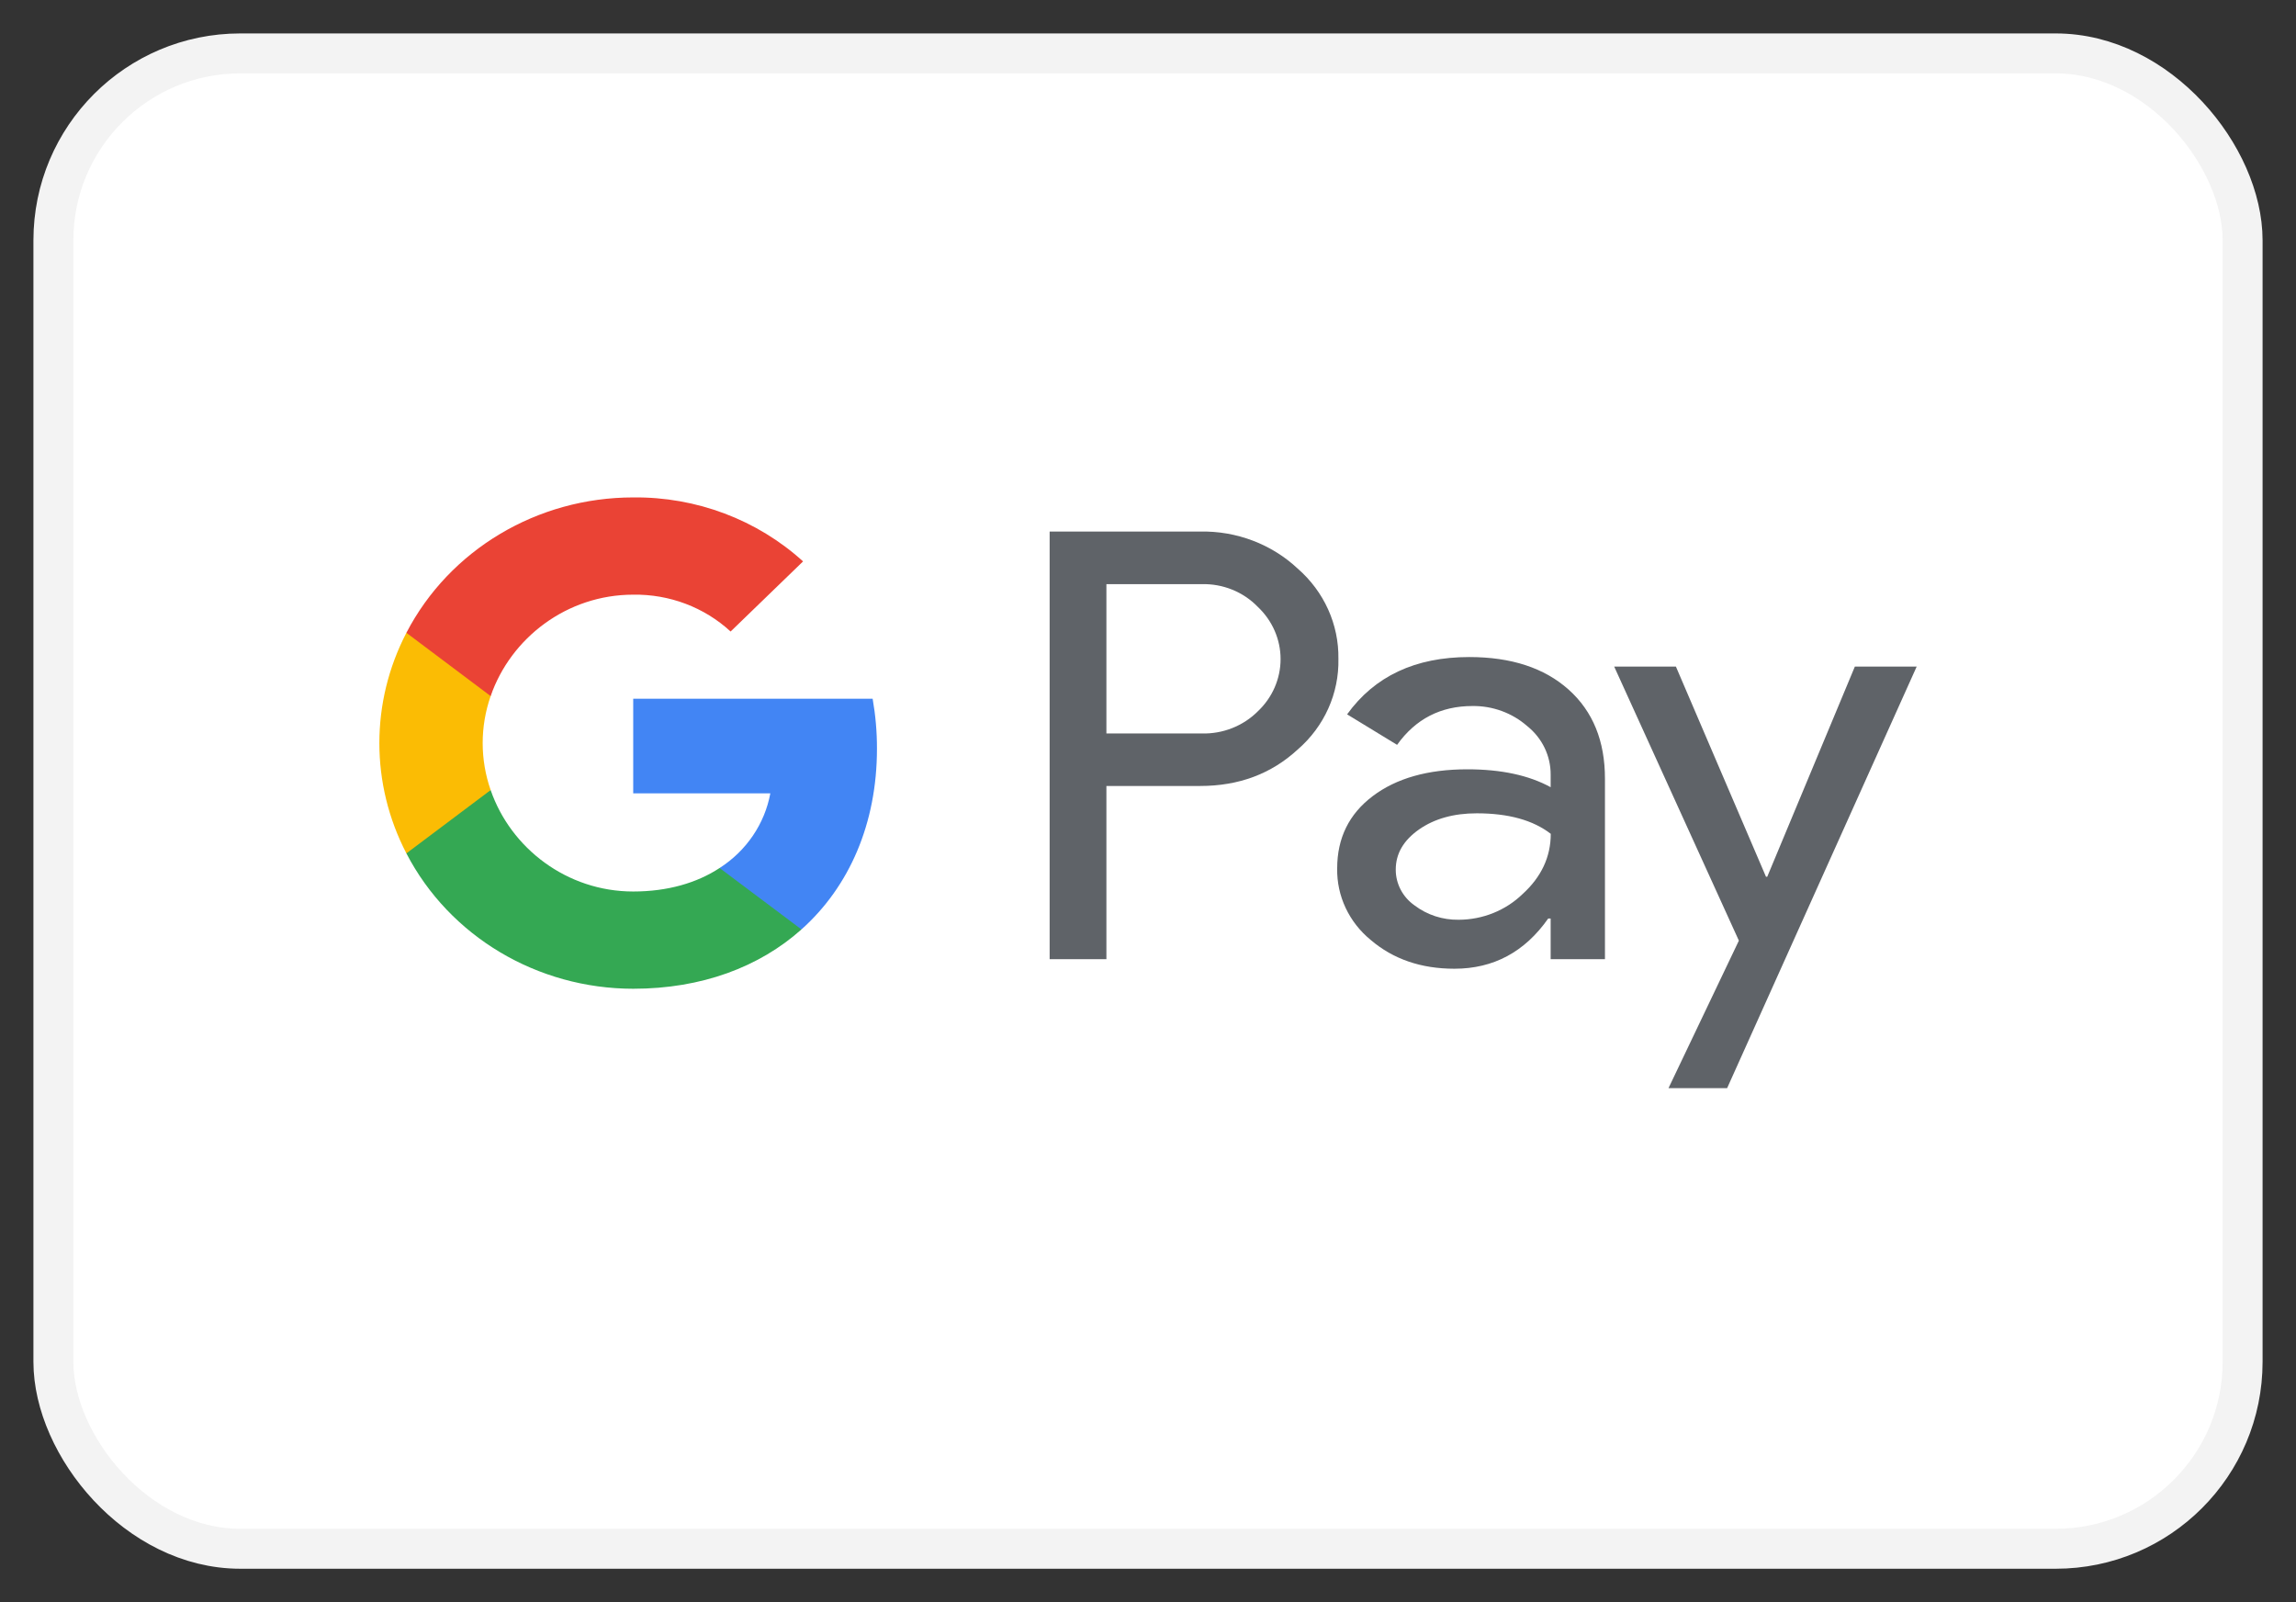
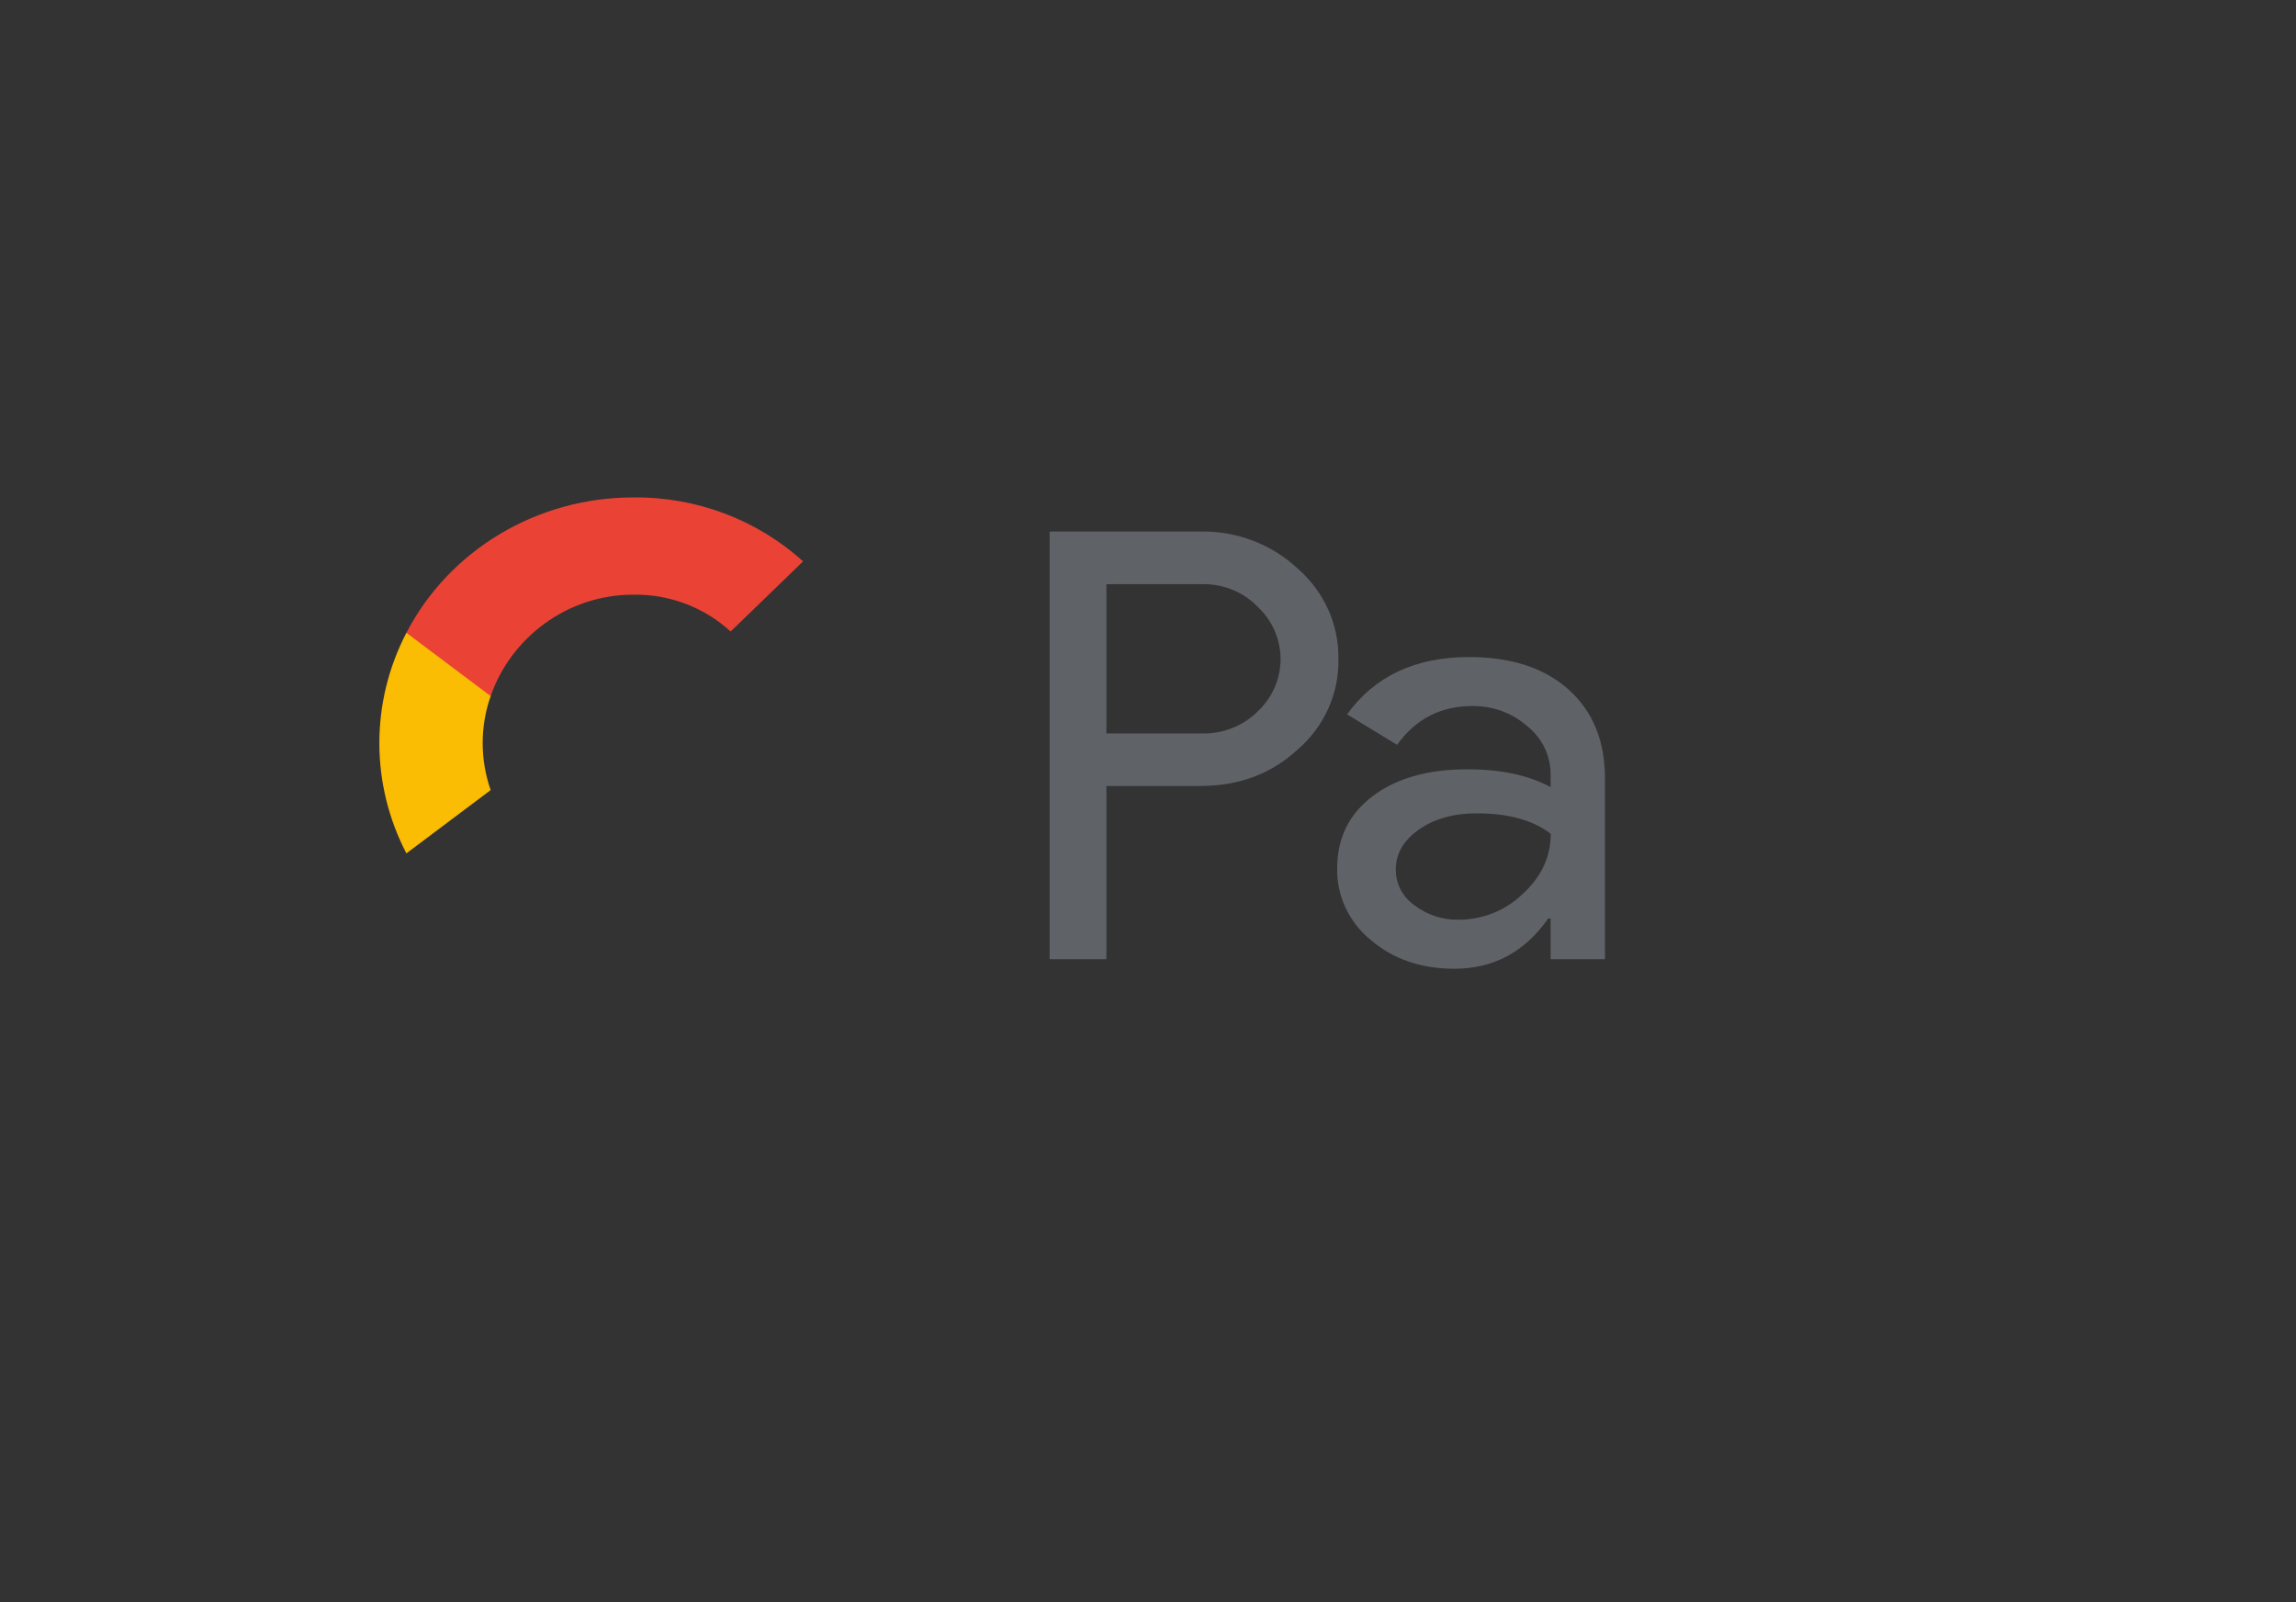
<svg xmlns="http://www.w3.org/2000/svg" width="43px" height="30px" viewBox="0 0 43 30" version="1.1">
  <rect x="0" y="0" width="43" height="30" fill="#333333" stroke="none" />
  <title>782E2812-0CF3-4852-AF19-4F8EA20238B9</title>
  <g id="Promotional" stroke="none" stroke-width="1" fill="none" fill-rule="evenodd">
    <g id="2023-V4-Home-SignedOut-Dark" transform="translate(-753, -3249)">
      <g id="V4-footer" transform="translate(-0.062, 2982)">
        <g id="Google-Pay" transform="translate(754.062, 268)">
-           <rect id="Rectangle" stroke="#F3F3F3" stroke-width="0.748" fill="#FFFFFF" fill-rule="nonzero" stroke-linejoin="round" x="0" y="0" width="41" height="28" rx="3.5" />
          <path d="M19.721,16.96 L19.721,13.718 L19.721,13.717 L21.477,13.717 C22.201,13.717 22.81,13.49 23.303,13.035 C23.802,12.604 24.08,11.983 24.066,11.336 C24.076,10.693 23.798,10.077 23.303,9.646 C22.815,9.189 22.157,8.939 21.477,8.953 L18.658,8.953 L18.658,16.96 L19.721,16.96 Z M19.721,12.734 L19.721,9.939 L19.721,9.938 L21.504,9.938 C21.901,9.927 22.284,10.082 22.556,10.363 C22.829,10.62 22.983,10.973 22.983,11.341 C22.983,11.71 22.829,12.063 22.556,12.32 C22.281,12.595 21.899,12.745 21.504,12.734 L19.721,12.734 Z" id="Shape" fill="#5F6368" />
          <path d="M28.377,11.912 C27.922,11.506 27.302,11.303 26.516,11.303 C25.507,11.303 24.744,11.661 24.229,12.376 L25.165,12.947 C25.511,12.462 25.982,12.22 26.575,12.22 C26.954,12.215 27.32,12.349 27.601,12.595 C27.882,12.819 28.043,13.153 28.041,13.505 L28.041,13.74 C27.632,13.516 27.112,13.405 26.481,13.405 C25.741,13.405 25.15,13.573 24.707,13.908 C24.264,14.243 24.043,14.694 24.043,15.26 C24.033,15.777 24.265,16.269 24.673,16.602 C25.093,16.96 25.615,17.139 26.239,17.139 C26.969,17.139 27.555,16.826 27.995,16.199 L28.041,16.199 L28.041,16.96 L29.058,16.96 L29.058,13.583 C29.059,12.876 28.832,12.319 28.377,11.912 Z M25.493,15.954 C25.27,15.798 25.139,15.548 25.14,15.283 C25.14,14.984 25.285,14.736 25.576,14.531 C25.865,14.33 26.225,14.229 26.657,14.229 C27.25,14.229 27.712,14.357 28.043,14.613 C28.043,15.044 27.867,15.421 27.515,15.741 C27.198,16.048 26.768,16.221 26.319,16.222 C26.02,16.227 25.728,16.132 25.493,15.954 Z" id="Shape" fill="#5F6368" />
-           <polygon id="Path" fill="#5F6368" points="34.896 11.482 31.346 19.375 30.248 19.375 31.566 16.613 29.231 11.482 30.387 11.482 32.074 15.417 32.097 15.417 33.738 11.482" />
-           <path d="M15.424,13.019 C15.425,12.705 15.397,12.392 15.343,12.083 L10.859,12.083 L10.859,13.855 L13.427,13.855 C13.321,14.427 12.978,14.932 12.477,15.253 L12.477,16.403 L14.01,16.403 C14.907,15.602 15.424,14.418 15.424,13.019 Z" id="Path" fill="#4285F4" />
-           <path d="M10.859,17.514 C12.142,17.514 13.222,17.106 14.01,16.403 L12.477,15.253 C12.051,15.533 11.501,15.693 10.859,15.693 C9.618,15.693 8.566,14.884 8.189,13.794 L6.611,13.794 L6.611,14.979 C7.418,16.533 9.061,17.513 10.859,17.514 Z" id="Path" fill="#34A853" />
          <path d="M8.189,13.794 C7.99,13.223 7.99,12.605 8.189,12.034 L8.189,10.849 L6.611,10.849 C5.936,12.148 5.936,13.68 6.611,14.979 L8.189,13.794 Z" id="Path" fill="#FBBC04" />
          <path d="M10.859,10.135 C11.537,10.124 12.192,10.372 12.683,10.825 L12.683,10.825 L14.04,9.512 C13.179,8.73 12.039,8.301 10.859,8.314 C9.061,8.314 7.418,9.295 6.611,10.849 L8.189,12.034 C8.566,10.944 9.618,10.135 10.859,10.135 Z" id="Path" fill="#EA4335" />
        </g>
      </g>
    </g>
  </g>
</svg>